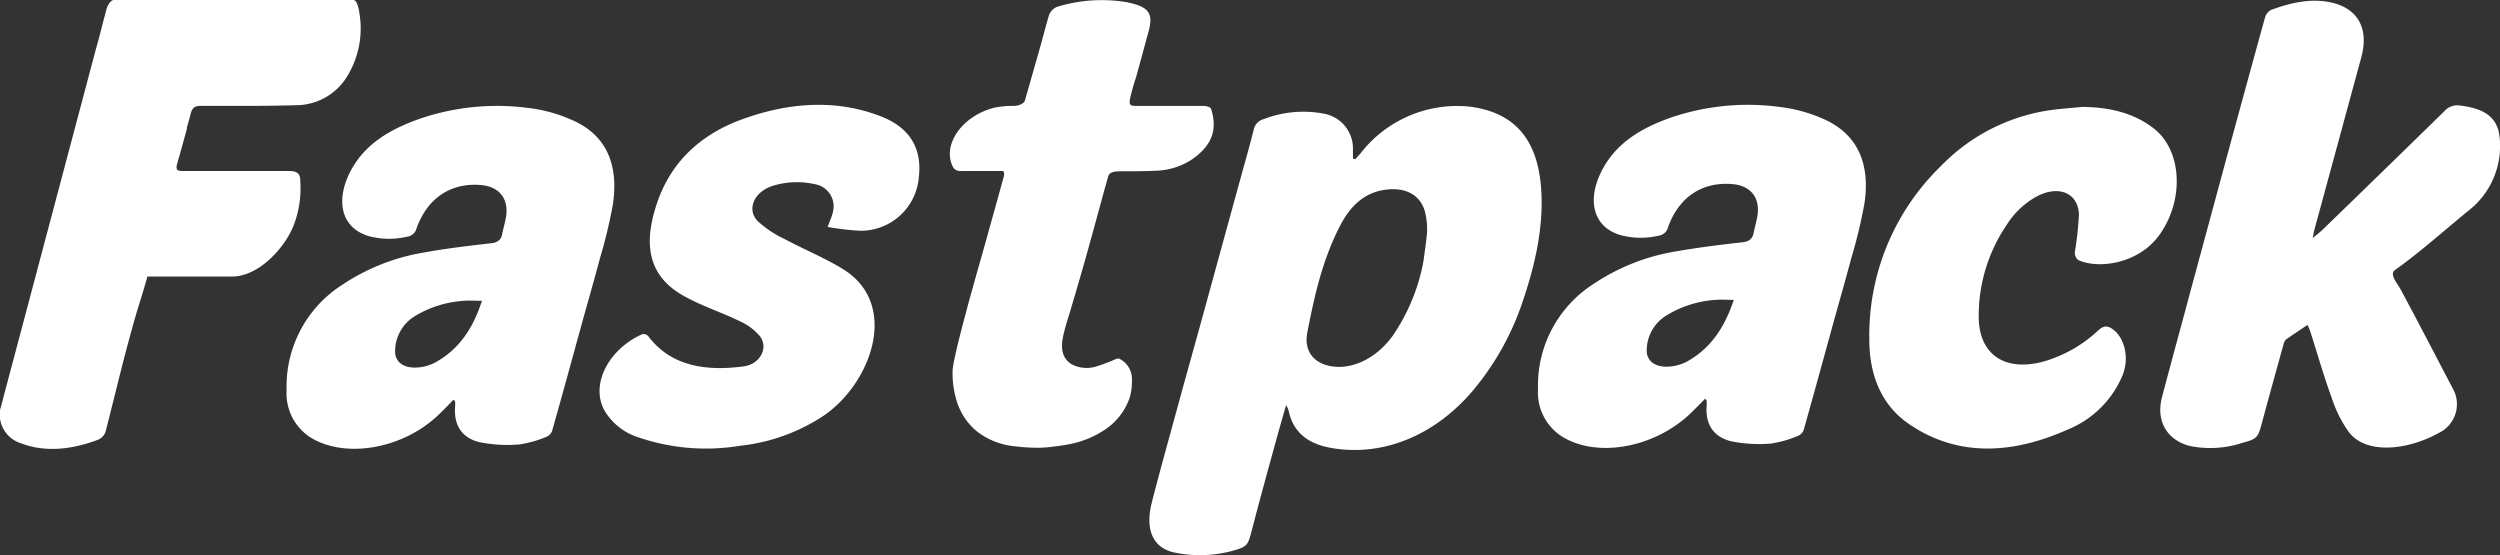
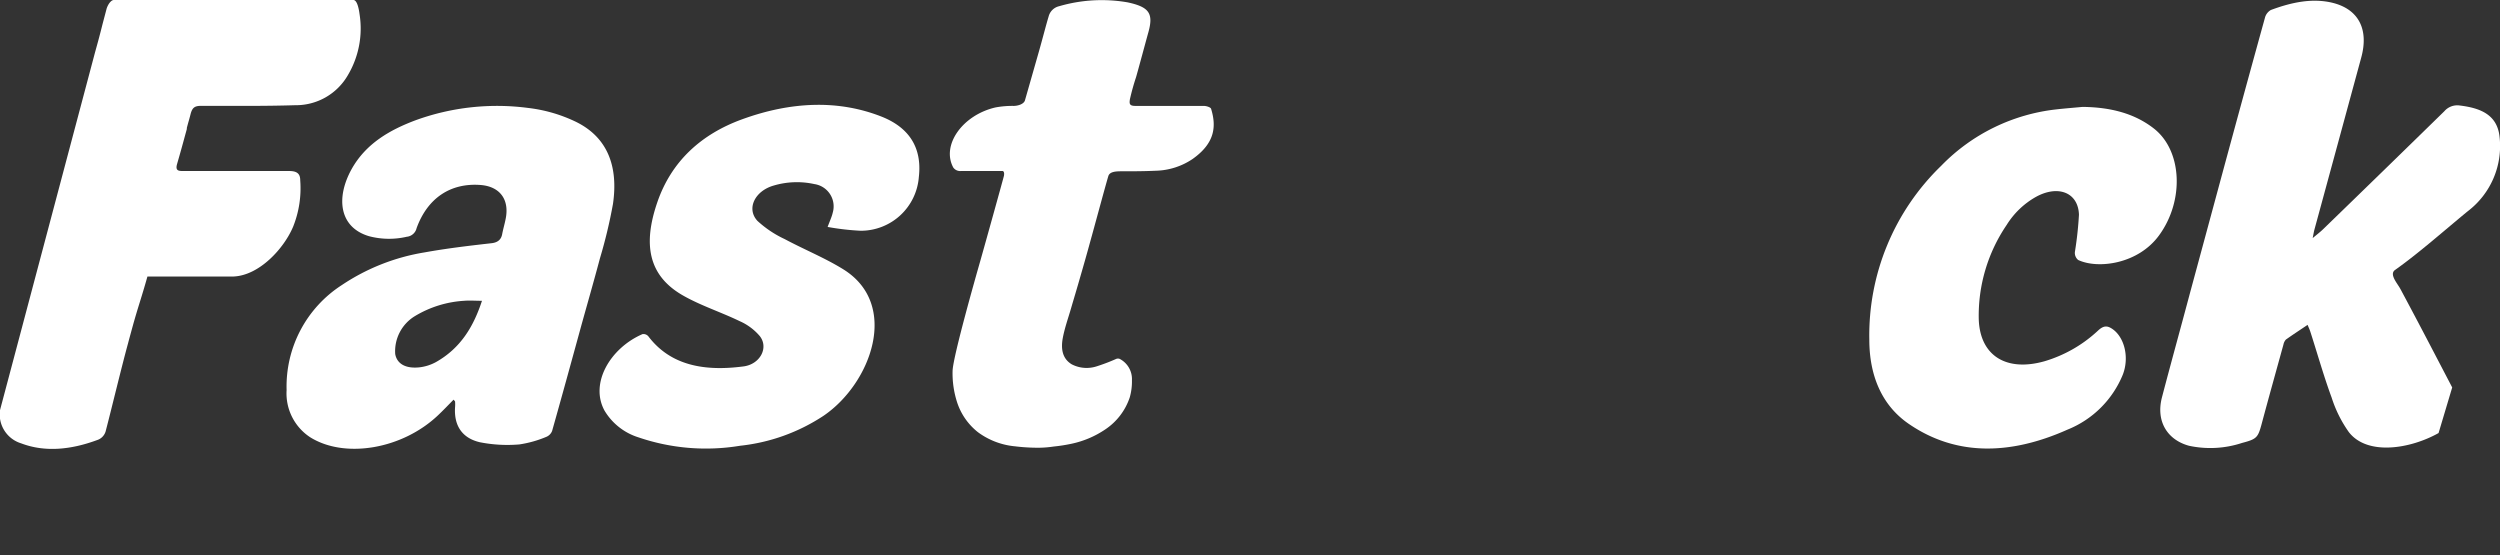
<svg xmlns="http://www.w3.org/2000/svg" viewBox="0 0 354.06 78.62">
  <rect x="0" y="0" width="354.06" height="78.62" fill="#333333" stroke="none" />
  <defs>
    <style>.cls-1{fill:#fff;}</style>
  </defs>
  <title>Ativo 1</title>
  <g id="Camada_2" data-name="Camada 2">
    <g id="Layer_1" data-name="Layer 1">
-       <path class="cls-1" d="M208.21,15.11a17.31,17.31,0,0,0-15.48,6.55c-.24.31-.53.59-.79.88l-.33-.06c0-.46,0-.91,0-1.37a5,5,0,0,0-4.06-5,15.51,15.51,0,0,0-8.54.75,1.94,1.94,0,0,0-1.46,1.53c-.53,2.14-1.15,4.29-1.74,6.43q-2.7,9.81-5.39,19.63c-1.23,4.47-2.49,8.94-3.71,13.42s-2.46,8.87-3.59,13.31c-.93,3.66,0,6.54,3.51,7.13a17.53,17.53,0,0,0,7.58-.21c2.56-.68,2.49-.77,3.16-3.31,1.09-4.22,2.26-8.43,3.42-12.65.41-1.5.85-3,1.35-4.77a3.85,3.85,0,0,1,.35.75c.65,3.16,2.8,4.73,5.94,5.3,7.26,1.32,14.65-1.65,20.08-8a38.7,38.7,0,0,0,7.18-12.84c1.8-5.33,2.95-10.66,2.57-15.89C217.8,20.32,215,16,208.21,15.11ZM197.16,47.67c-2.22,3-5.49,4.66-8.49,4.22-2.54-.38-4-2.08-3.54-4.71,1-5.14,2.11-10.3,4.69-15.27,1.51-2.89,3.64-4.89,7-5.1,2.72-.17,4.65,1.13,5.1,3.67a10.14,10.14,0,0,1,.19,2.34c-.1,1.36-.33,2.73-.5,4.1A27.51,27.51,0,0,1,197.16,47.67Z" />
-       <path class="cls-1" d="M347.29,54.87c-2.77-5.3-4.52-8.69-7.34-13.95-.42-.79-1.62-2.08-.75-2.69,3.37-2.38,7.11-5.71,10.3-8.32A11.58,11.58,0,0,0,354,19.4c-.32-3.18-2.75-4.11-5.65-4.46a2.42,2.42,0,0,0-2.17.81Q337.6,24.14,329,32.47c-.38.37-.8.69-1.47,1.25.12-.6.16-.85.22-1.1q3.33-12.22,6.65-24.44c1.1-4-.34-6.84-4-7.77-2.85-.71-5.8-.11-8.78,1a1.78,1.78,0,0,0-.82,1q-3.35,12.11-6.62,24.21-2,7.4-4,14.78c-1.33,5-2.7,9.93-4,14.89-.87,3.38.76,6,3.83,6.84a14.35,14.35,0,0,0,7.52-.4c2.08-.55,2.25-.74,2.78-2.71,1-3.74,2.05-7.48,3.08-11.22a1.49,1.49,0,0,1,.35-.71c1-.71,2-1.36,3.07-2.08.17.41.3.68.4,1,1,3.1,1.88,6.24,3,9.28a17.75,17.75,0,0,0,2.43,4.89c2.61,3.39,8.69,2.41,12.72.15A4.52,4.52,0,0,0,347.29,54.87Z" />
+       <path class="cls-1" d="M347.29,54.87c-2.77-5.3-4.52-8.69-7.34-13.95-.42-.79-1.62-2.08-.75-2.69,3.37-2.38,7.11-5.71,10.3-8.32A11.58,11.58,0,0,0,354,19.4c-.32-3.18-2.75-4.11-5.65-4.46a2.42,2.42,0,0,0-2.17.81Q337.6,24.14,329,32.47c-.38.37-.8.69-1.47,1.25.12-.6.16-.85.22-1.1q3.33-12.22,6.65-24.44c1.1-4-.34-6.84-4-7.77-2.85-.71-5.8-.11-8.78,1a1.78,1.78,0,0,0-.82,1q-3.35,12.11-6.62,24.21-2,7.4-4,14.78c-1.33,5-2.7,9.93-4,14.89-.87,3.38.76,6,3.83,6.84a14.35,14.35,0,0,0,7.52-.4c2.08-.55,2.25-.74,2.78-2.71,1-3.74,2.05-7.48,3.08-11.22a1.49,1.49,0,0,1,.35-.71c1-.71,2-1.36,3.07-2.08.17.41.3.68.4,1,1,3.1,1.88,6.24,3,9.28a17.75,17.75,0,0,0,2.43,4.89c2.61,3.39,8.69,2.41,12.72.15Z" />
      <path class="cls-1" d="M81.33,17.14a21.23,21.23,0,0,0-6.51-1.85A33.78,33.78,0,0,0,58.94,17c-3.71,1.38-7.14,3.33-9.17,7-2.22,4.05-1.72,8.2,2.49,9.45a11.09,11.09,0,0,0,5.35.08A1.58,1.58,0,0,0,59,32.31c1.55-4.27,4.82-6.44,9.08-6.11,2.74.22,4.11,2.09,3.52,4.86-.14.7-.35,1.4-.48,2.1s-.55,1.17-1.48,1.28c-3.17.36-6.35.73-9.54,1.31a29.57,29.57,0,0,0-11.67,4.61,17.08,17.08,0,0,0-7.84,14.88,7.42,7.42,0,0,0,3.33,6.68C48.83,65,57,63.62,62.07,58.78c.73-.69,1.42-1.42,2.17-2.18.14.18.2.22.21.28a4.7,4.7,0,0,1,0,.75c-.19,2.71,1.06,4.43,3.5,5a20,20,0,0,0,5.61.31,15.77,15.77,0,0,0,3.88-1.1,1.5,1.5,0,0,0,.75-.8c1.36-4.81,2.68-9.62,4-14.43.92-3.34,1.89-6.68,2.77-10a70.28,70.28,0,0,0,1.85-7.72C87.6,23.48,86,19.31,81.33,17.14ZM61.74,51.28a6.37,6.37,0,0,1-2.31.74c-2,.22-3.22-.51-3.46-1.89a5.82,5.82,0,0,1,2.74-5.33,15.26,15.26,0,0,1,7-2.2c.81-.07,1.6,0,2.55,0C67.08,46.2,65.27,49.29,61.74,51.28Z" />
      <path class="cls-1" d="M121.88,32.68a8.24,8.24,0,0,0,8.25-7.61c.51-4.43-1.66-7.12-5.27-8.55-6.09-2.4-12.77-2.17-19.77.38-5.77,2.1-10,5.93-12,11.75S91.71,39,96.75,41.86c2.51,1.43,5.38,2.35,8,3.62a7.88,7.88,0,0,1,2.88,2.15c1.25,1.65,0,3.95-2.31,4.26-5.52.73-10.34-.1-13.49-4.25a.91.91,0,0,0-.84-.32c-4.6,2-7.5,7-5.36,10.86a8.59,8.59,0,0,0,4.79,3.76,29.55,29.55,0,0,0,14.39,1.19,26.54,26.54,0,0,0,11.8-4.23c6.78-4.59,10.85-15.78,2.82-20.76-2.61-1.62-5.56-2.81-8.3-4.28a15.06,15.06,0,0,1-3.86-2.58c-1.6-1.73-.36-4.24,2.3-5a11.55,11.55,0,0,1,5.76-.21,3.19,3.19,0,0,1,2.6,4.07c-.12.54-.38,1.09-.72,2A36,36,0,0,0,121.88,32.68Z" />
      <path class="cls-1" d="M305.09,18.24c-2.81-2.22-6.28-3.06-10.16-3.1-1.23.12-2.46.21-3.69.35a26.84,26.84,0,0,0-16.33,8,33.39,33.39,0,0,0-10.17,24.61c0,5.06,1.75,9.35,5.69,12,6.44,4.37,14,4.49,22.39.74a14.15,14.15,0,0,0,7.82-7.78c.95-2.44.24-5.33-1.52-6.5-.67-.44-1.19-.49-2,.27a19,19,0,0,1-7.53,4.32c-5.41,1.55-9.17-.74-9.35-5.92a22.82,22.82,0,0,1,3.95-13.37,11.55,11.55,0,0,1,4.19-4c3.11-1.69,5.94-.6,6.05,2.54a50.69,50.69,0,0,1-.57,5.25,1.29,1.29,0,0,0,.46,1.17c2.84,1.33,8.54.56,11.48-3.52C309.35,28.41,309.06,21.4,305.09,18.24Z" />
-       <path class="cls-1" d="M258.58,17a21.51,21.51,0,0,0-6.51-1.85,33.78,33.78,0,0,0-15.88,1.66c-3.71,1.38-7.14,3.34-9.17,7.05-2.22,4-1.72,8.19,2.49,9.44a11.21,11.21,0,0,0,5.35.09,1.6,1.6,0,0,0,1.37-1.21c1.55-4.28,4.82-6.45,9.08-6.11,2.74.21,4.11,2.08,3.52,4.85-.14.7-.34,1.4-.48,2.1s-.55,1.17-1.48,1.28c-3.17.36-6.35.74-9.54,1.31a29.44,29.44,0,0,0-11.67,4.62,17.06,17.06,0,0,0-7.84,14.88,7.4,7.4,0,0,0,3.33,6.67c4.93,3.12,13,1.7,18.17-3.14.73-.69,1.42-1.42,2.18-2.18.13.18.19.22.2.28a4.81,4.81,0,0,1,0,.76c-.19,2.7,1.06,4.42,3.5,5a20,20,0,0,0,5.61.32,16.12,16.12,0,0,0,3.88-1.11,1.5,1.5,0,0,0,.75-.8c1.36-4.81,2.68-9.62,4-14.43.92-3.34,1.89-6.68,2.77-10a70.28,70.28,0,0,0,1.85-7.72C264.85,23.35,263.21,19.19,258.58,17ZM239,51.16a6.35,6.35,0,0,1-2.31.73c-2,.22-3.22-.51-3.46-1.89A5.79,5.79,0,0,1,236,44.68a15.16,15.16,0,0,1,7-2.21c.81-.07,1.6,0,2.55,0C244.33,46.08,242.52,49.16,239,51.16Z" />
      <path class="cls-1" d="M171.52,15.41c-.07-.22-.65-.4-1-.41-2.92,0-6.79,0-9.72,0-.85,0-.87-.31-.78-.93a32.4,32.4,0,0,1,.87-3.13c.23-.77,1.52-5.57,1.74-6.34.75-2.68.16-3.61-2.95-4.27A21.52,21.52,0,0,0,150,.88a2,2,0,0,0-1.49,1.46c-.39,1.29-.78,2.85-1.36,4.9l-2,7c-.17.48-.89.74-1.56.76a13.15,13.15,0,0,0-2.58.21c-4.7,1.07-7.72,5.36-6,8.52a1.19,1.19,0,0,0,1.07.49h5.93c.27.09.19.54.18.65S139.35,35.15,138.82,37,135,50.38,134.91,52.49a13.34,13.34,0,0,0,.64,4.49,8.91,8.91,0,0,0,2.95,4.23,10.45,10.45,0,0,0,5.26,2,26.8,26.8,0,0,0,3.38.2,14.83,14.83,0,0,0,2.08-.17,23,23,0,0,0,2.6-.41,13.48,13.48,0,0,0,4.69-2A8.79,8.79,0,0,0,160,56.28a8.24,8.24,0,0,0,.31-2.45,3.22,3.22,0,0,0-1.73-3,.67.67,0,0,0-.5,0,26.22,26.22,0,0,1-2.82,1.07,4.59,4.59,0,0,1-3.47-.3c-1.35-.81-1.56-2.21-1.27-3.75.26-1.38.75-2.76,1.15-4.13s.86-2.89,1.27-4.33c.5-1.73,1-3.47,1.47-5.2.4-1.4,2.16-7.95,2.56-9.26.19-.6,1-.67,1.79-.67,1.61,0,3.2,0,4.92-.08a9.72,9.72,0,0,0,5.2-1.65C172.11,20.26,172.27,17.86,171.52,15.41Z" />
      <path class="cls-1" d="M50.93,2.06C50.84,1.35,50.6,0,50.05,0H16.11c-.3,0-.74.44-1,1.19l-.57,2.16c-.21.83-.42,1.66-.64,2.47l-.45,1.63L0,58.09a4.29,4.29,0,0,0,3,4.7c3.34,1.27,7,.92,10.74-.46a1.84,1.84,0,0,0,1.26-1.39c.86-3.3,2.2-8.9,3.1-12.19.2-.76.41-1.52.62-2.29.79-2.89,1.31-4.26,2.16-7.3.57,0,1,0,1.41,0,3.61,0,7.14,0,10.81,0,3.66-.17,7.14-4,8.42-7.07a14.66,14.66,0,0,0,1-6.55c0-1-.52-1.33-1.64-1.32H26c-.67,0-1.21,0-.92-1s.6-2.09.86-3.05h0v0l.52-1.9,0-.16c.1-.37.2-.75.32-1.16h0c.07-.25.14-.51.2-.75.25-1,.62-1.21,1.56-1.21,4.41,0,8.83.05,13.27-.09a8.49,8.49,0,0,0,7.46-4.26A12.94,12.94,0,0,0,50.93,2.06Z" />
    </g>
  </g>
</svg>